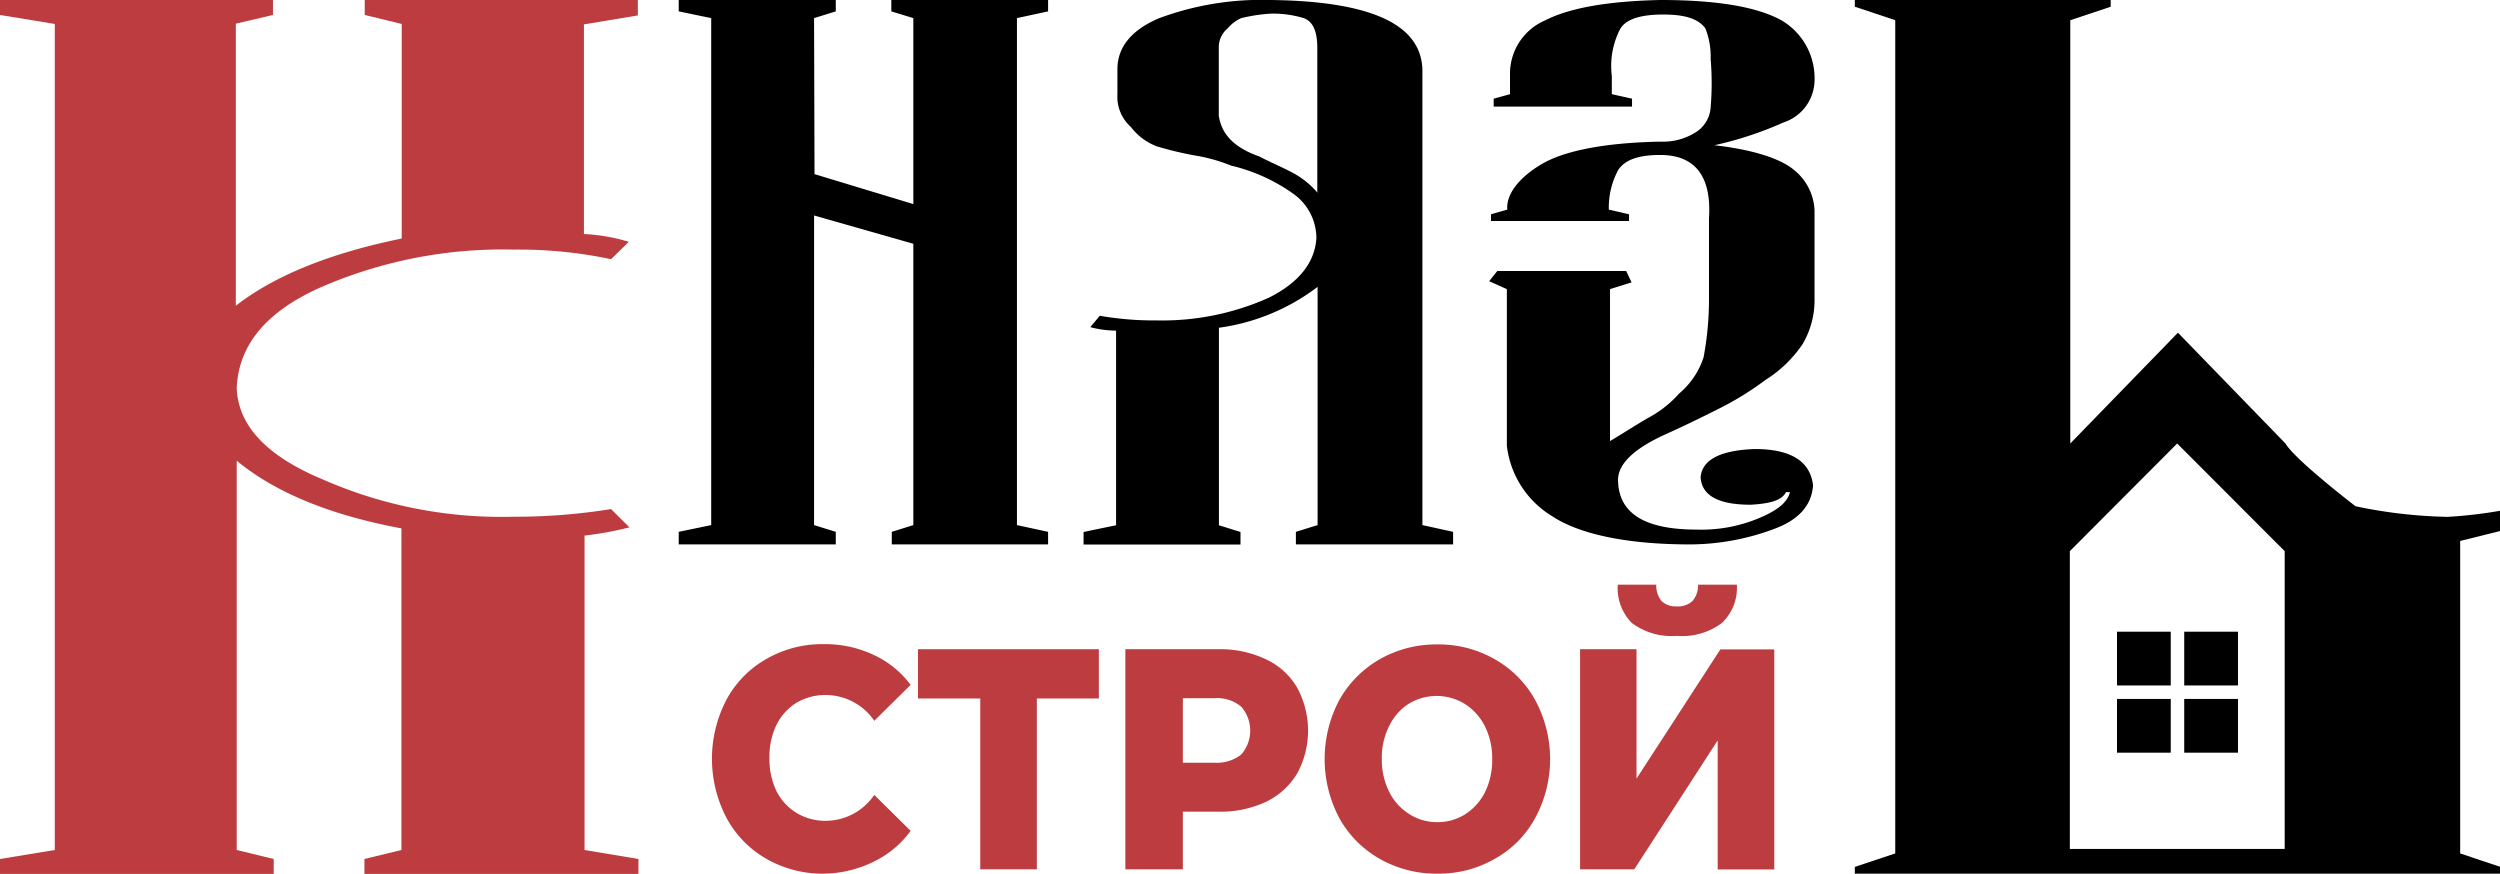
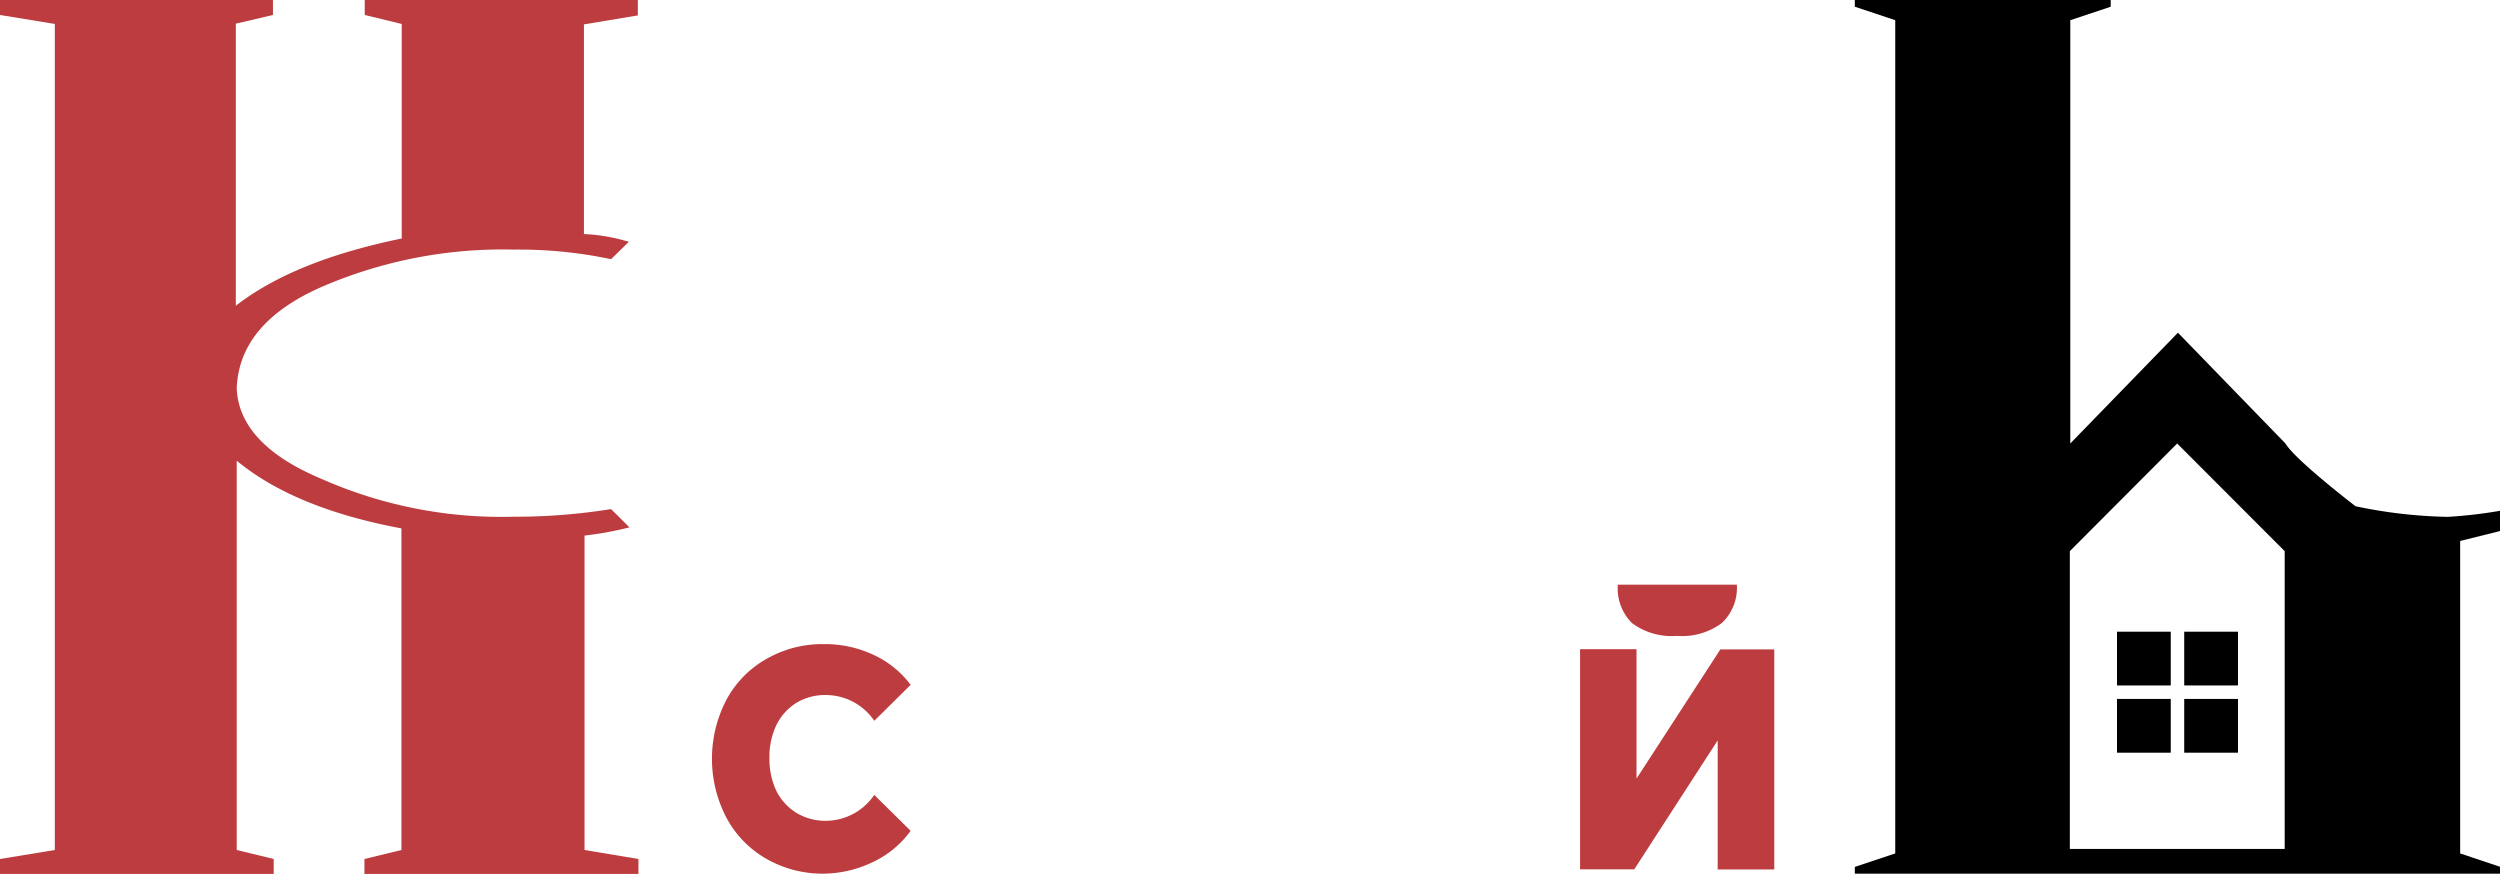
<svg xmlns="http://www.w3.org/2000/svg" viewBox="0 0 166.97 58.35">
  <defs>
    <style>.cls-1,.cls-3{fill-rule:evenodd;}.cls-2,.cls-3{fill:#bd3c3f;}</style>
  </defs>
  <g id="Layer_2" data-name="Layer 2">
    <g id="Layer_1-2" data-name="Layer 1">
      <path class="cls-1" d="M126.58,0h-2.7V.45l2.7.9V57l-2.7.9v.45H167V57.9l-2.69-.9V36.13l2.69-.67V34.11a31.16,31.16,0,0,1-3.52.41,32.36,32.36,0,0,1-6.16-.71s-4-3.06-4.68-4.19l-7.18-7.4-7.19,7.4V1.35l2.7-.9V0H126.58Zm11.66,36.81V50.5l0,6.2h14.35V36.81l-7.18-7.19Z" />
      <rect x="141.39" y="42.19" width="3.59" height="3.59" />
      <rect x="145.88" y="42.19" width="3.59" height="3.59" />
      <rect x="145.88" y="46.68" width="3.59" height="3.59" />
      <rect x="141.39" y="46.68" width="3.59" height="3.59" />
      <path class="cls-2" d="M55,58.35a7.55,7.55,0,0,1-3.83-1,6.89,6.89,0,0,1-2.65-2.73,8.51,8.51,0,0,1,0-7.89,6.84,6.84,0,0,1,2.65-2.71,7.46,7.46,0,0,1,3.83-1,7.62,7.62,0,0,1,3.35.72,6.46,6.46,0,0,1,2.47,2l-2.43,2.4a3.92,3.92,0,0,0-3.2-1.72,3.74,3.74,0,0,0-2,.52,3.66,3.66,0,0,0-1.34,1.49,4.9,4.9,0,0,0-.46,2.19,5,5,0,0,0,.46,2.2,3.67,3.67,0,0,0,1.34,1.47,3.75,3.75,0,0,0,2,.53,3.93,3.93,0,0,0,3.2-1.73l2.43,2.4a6.57,6.57,0,0,1-2.47,2.06A7.76,7.76,0,0,1,55,58.35Z" />
-       <path class="cls-2" d="M73.39,46.65H69.25V58.06H65.47V46.65H61.31V43.36H73.39Z" />
-       <path class="cls-2" d="M81.35,43.36a7.07,7.07,0,0,1,3.19.67,4.68,4.68,0,0,1,2.09,1.89,6,6,0,0,1,0,5.75,4.92,4.92,0,0,1-2.09,1.89,7.21,7.21,0,0,1-3.19.65H79v3.85H75.16V43.36Zm-.23,7.58a2.6,2.6,0,0,0,1.78-.55,2.42,2.42,0,0,0,0-3.19,2.5,2.5,0,0,0-1.78-.57H79v4.31Z" />
-       <path class="cls-2" d="M96,58.35a7.63,7.63,0,0,1-3.87-1,7.06,7.06,0,0,1-2.69-2.73,8.43,8.43,0,0,1,0-7.85,7.2,7.2,0,0,1,2.69-2.73,7.63,7.63,0,0,1,3.87-1,7.51,7.51,0,0,1,3.85,1,7,7,0,0,1,2.69,2.73,8.28,8.28,0,0,1,0,7.85,6.86,6.86,0,0,1-2.69,2.73A7.51,7.51,0,0,1,96,58.35Zm0-3.44a3.44,3.44,0,0,0,1.86-.53,3.77,3.77,0,0,0,1.32-1.47,4.87,4.87,0,0,0,.48-2.2,4.77,4.77,0,0,0-.48-2.19A3.76,3.76,0,0,0,97.81,47a3.59,3.59,0,0,0-3.72,0,3.67,3.67,0,0,0-1.31,1.49,4.65,4.65,0,0,0-.49,2.19,4.75,4.75,0,0,0,.49,2.2,3.68,3.68,0,0,0,1.31,1.47A3.44,3.44,0,0,0,96,54.91Z" />
-       <path class="cls-2" d="M105.53,43.36h3.77V52l5.6-8.63h3.6v14.7h-3.78V49.45l-5.57,8.61h-3.62Zm6.46-.89a4.45,4.45,0,0,1-3-.86,3.29,3.29,0,0,1-.94-2.56h2.57a1.61,1.61,0,0,0,.35,1.09,1.35,1.35,0,0,0,1,.36,1.43,1.43,0,0,0,1.07-.36,1.62,1.62,0,0,0,.37-1.09H116a3.23,3.23,0,0,1-1,2.56A4.45,4.45,0,0,1,112,42.47Z" />
+       <path class="cls-2" d="M105.53,43.36h3.77V52l5.6-8.63h3.6v14.7h-3.78V49.45l-5.57,8.61h-3.62Zm6.46-.89a4.45,4.45,0,0,1-3-.86,3.29,3.29,0,0,1-.94-2.56h2.57H116a3.23,3.23,0,0,1-1,2.56A4.45,4.45,0,0,1,112,42.47Z" />
      <path class="cls-3" d="M15.75,20.42V1.58L18.23,1V0H0V1l3.66.6V56.77L0,57.37v1H18.28v-1l-2.47-.6v-26c2.58,2.13,6.24,3.63,11,4.52V56.77l-2.47.6v1H42.64v-1l-3.6-.6v-21a22.09,22.09,0,0,0,3-.55L40.81,34a39.92,39.92,0,0,1-6.5.51A29.69,29.69,0,0,1,21.51,32c-3.66-1.53-5.59-3.54-5.7-6.06.11-2.91,2-5.17,5.7-6.79a30.46,30.46,0,0,1,12.8-2.48,29.89,29.89,0,0,1,6.5.64L42,16.15a12.4,12.4,0,0,0-3-.52v-14l3.6-.6V0H24.36V1l2.47.6V15.93C22,16.92,18.34,18.41,15.75,20.42Z" />
-       <path class="cls-1" d="M54.37,1.21,55.82.76V0H45.33V.76l2.17.45V35.07l-2.17.45v.84H55.82v-.84l-1.45-.45V14.39L61,16.28V35.07l-1.44.45v.84H70v-.84l-2.08-.45V1.21L70,.76V0H59.53V.76L61,1.21V13.63l-6.6-2ZM88,19.16V35.07l-1.45.45v.84H97.05v-.84L95,35.07V4.85C95.06,1.74,91.81.08,84.84,0a19.65,19.65,0,0,0-7.41,1.21c-1.81.76-2.8,1.9-2.8,3.41V6.29a2.7,2.7,0,0,0,.9,2.19,3.92,3.92,0,0,0,1.72,1.29,22.85,22.85,0,0,0,2.53.61,11.11,11.11,0,0,1,2.44.68,11.79,11.79,0,0,1,4.07,1.82,3.66,3.66,0,0,1,1.63,3c-.09,1.66-1.18,3-3.17,4a17.41,17.41,0,0,1-7.5,1.52,21.18,21.18,0,0,1-3.8-.31l-.63.76a6.72,6.72,0,0,0,1.72.23v13l-2.17.45v.84H82.85v-.84l-1.44-.45V21.89A14,14,0,0,0,88,19.16Zm0-6.28a5.69,5.69,0,0,0-1.72-1.37c-.72-.38-1.45-.68-2.17-1.06-1.72-.6-2.53-1.51-2.71-2.72V3.18A1.64,1.64,0,0,1,82,1.89a2.47,2.47,0,0,1,.9-.68,11.2,11.2,0,0,1,2-.3,7,7,0,0,1,2.17.3c.64.23.91.91.91,2v9.7ZM100.67,14l-1.09.31v.45h9.22v-.45L107.45,14a5.28,5.28,0,0,1,.63-2.65c.45-.68,1.36-1,2.8-1,2.35,0,3.44,1.44,3.26,4.24V20a21.1,21.1,0,0,1-.36,3.86,5.28,5.28,0,0,1-1.63,2.42,7.42,7.42,0,0,1-2,1.59c-.81.46-1.63,1-2.62,1.59V19.31l1.44-.45-.36-.76H100l-.54.68,1.18.53V29.77a6.35,6.35,0,0,0,3,4.69c1.81,1.21,5,1.9,9.22,1.9a16.1,16.1,0,0,0,5.7-1.06c1.62-.61,2.44-1.59,2.53-2.88-.18-1.59-1.45-2.43-3.89-2.43-2.26.08-3.53.69-3.62,1.9.09,1.21,1.18,1.82,3.35,1.82,1.36-.08,2.08-.31,2.35-.84h.27c-.18.68-.81,1.21-2.08,1.74a9.94,9.94,0,0,1-4.16.76c-3.43,0-5.15-1.06-5.24-3.18-.09-1.14,1-2.2,3.16-3.18,1.18-.53,2.44-1.14,3.62-1.74a20.18,20.18,0,0,0,3.07-1.9A8.32,8.32,0,0,0,120.38,23a5.75,5.75,0,0,0,.81-3V14.09a3.65,3.65,0,0,0-1.36-2.73c-.9-.76-2.71-1.36-5.33-1.66a23.74,23.74,0,0,0,4.61-1.52,3,3,0,0,0,2.08-2.8,4.48,4.48,0,0,0-2.17-4Q116.58,0,110.88,0c-3.52.08-6.06.53-7.68,1.36a3.87,3.87,0,0,0-2.35,3.49V6.29l-1.09.3v.53H109V6.59l-1.35-.3V5.07a5.38,5.38,0,0,1,.54-3.1c.36-.68,1.36-1,2.89-1s2.35.31,2.81.91a5,5,0,0,1,.36,2.05,19.56,19.56,0,0,1,0,3.26,2.14,2.14,0,0,1-.91,1.59,4.1,4.1,0,0,1-2.44.68c-3.7.07-6.42.6-7.95,1.51S100.58,13,100.67,14Z" />
    </g>
  </g>
</svg>